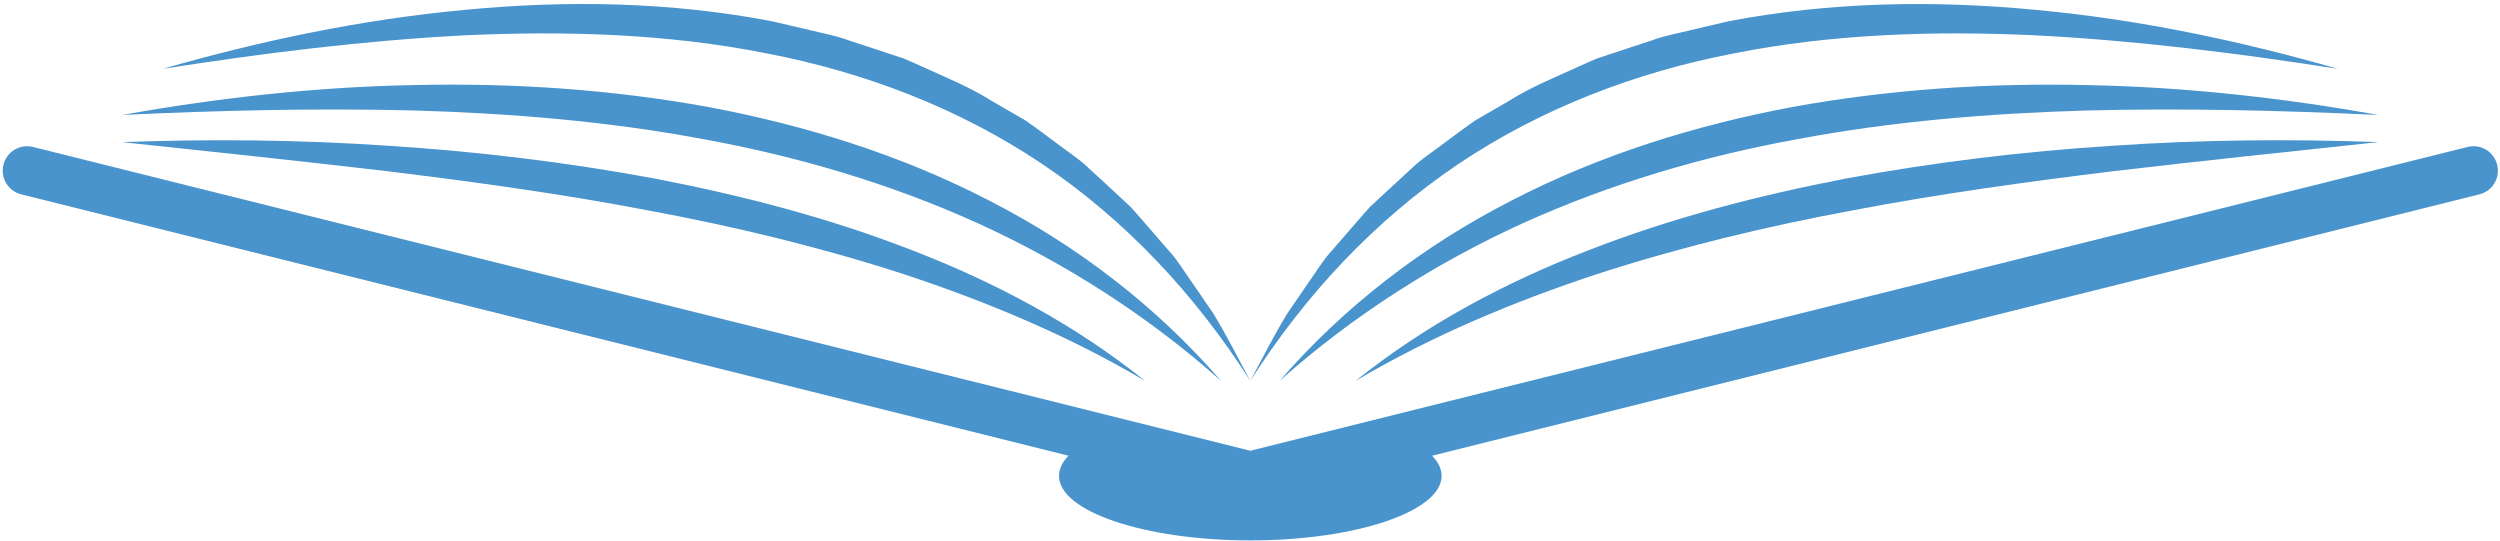
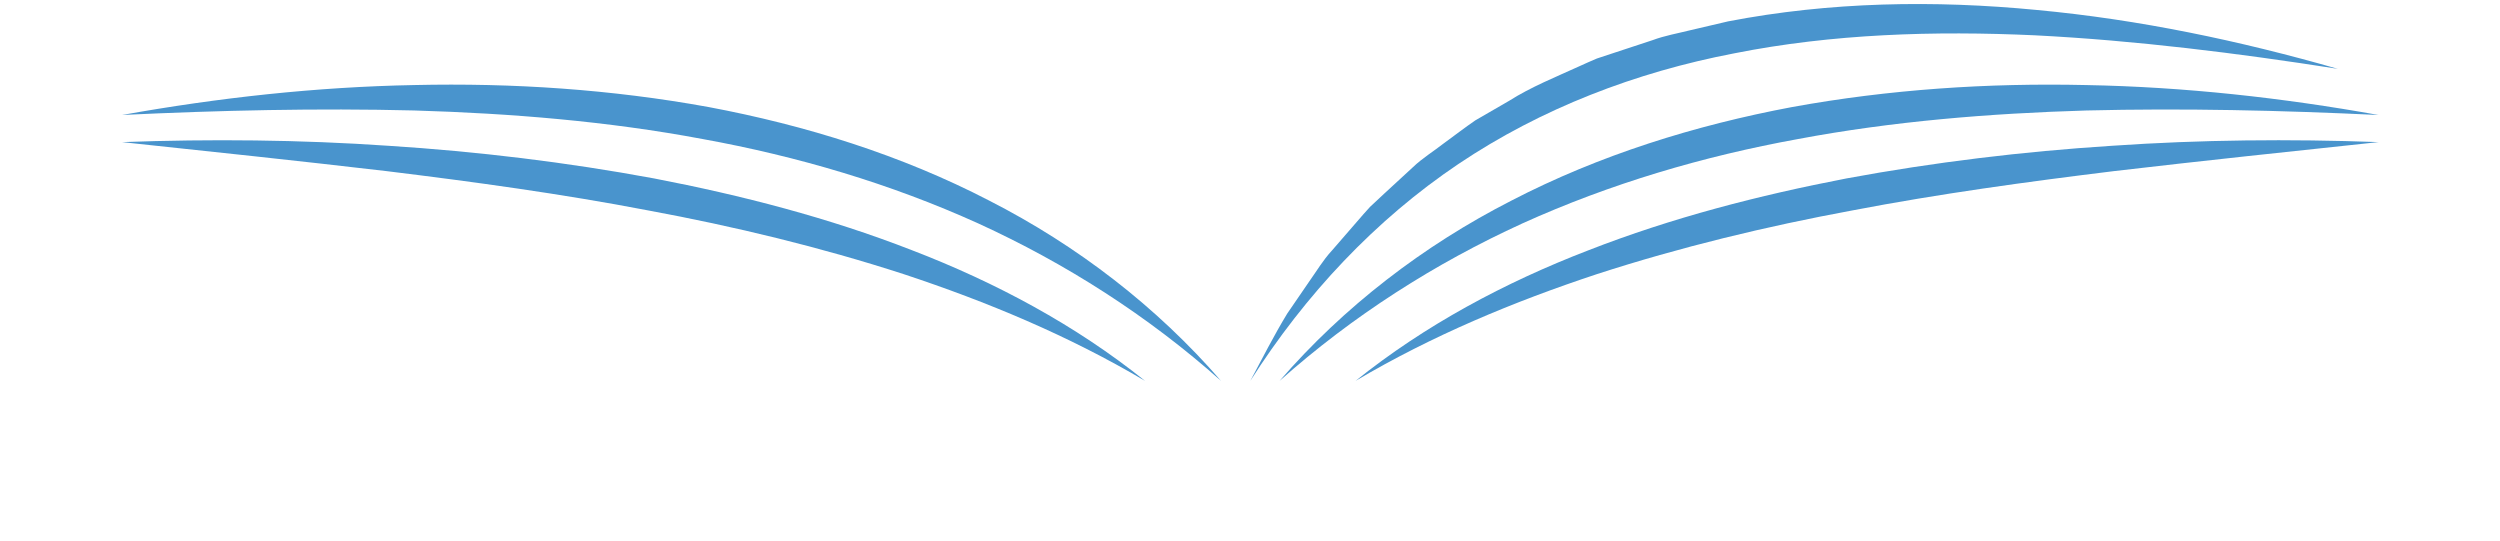
<svg xmlns="http://www.w3.org/2000/svg" fill="#4994cd" height="40.2" preserveAspectRatio="xMidYMid meet" version="1" viewBox="-0.2 -0.3 185.8 40.2" width="185.8" zoomAndPan="magnify">
  <g id="change1_1">
-     <path d="M185.39,11.943c-0.242-0.972-1.225-1.566-2.2-1.321L92.722,33.2 L2.255,10.622c-0.974-0.243-1.958,0.349-2.2,1.321 c-0.243,0.972,0.349,1.958,1.321,2.2l77.836,19.426 c-0.457,0.471-0.707,0.974-0.707,1.501c0,2.638,6.365,4.792,14.218,4.792 s14.217-2.154,14.217-4.792c0-0.527-0.25-1.03-0.707-1.501l77.836-19.426 C185.042,13.901,185.634,12.916,185.39,11.943z" />
    <path d="M47.957,15.336c6.432,1.191,12.792,2.724,19.002,4.737 c6.193,2.049,12.252,4.568,17.942,7.936c-5.157-4.141-11.105-7.321-17.309-9.707 c-6.205-2.421-12.672-4.087-19.186-5.342c-6.527-1.208-13.115-2.002-19.717-2.424 c-6.6-0.454-13.215-0.515-19.817-0.274c6.57,0.699,13.118,1.39,19.642,2.154 C35.033,13.216,41.532,14.104,47.957,15.336z" />
    <path d="M30.584,7.91c7.204,0.217,14.39,0.8,21.435,2.123 c7.048,1.279,13.952,3.315,20.472,6.266c6.505,2.971,12.623,6.869,18.056,11.709 C85.786,22.51,79.864,17.949,73.314,14.607c-6.538-3.389-13.644-5.596-20.854-6.952 c-7.227-1.315-14.57-1.801-21.869-1.634C23.289,6.158,16.027,6.964,8.873,8.245 C16.136,7.899,23.376,7.731,30.584,7.91z" />
-     <path d="M56.748,3.662c7.301,1.396,14.346,4.087,20.512,8.229 c6.163,4.141,11.385,9.713,15.462,16.117c-0.892-1.668-1.755-3.372-2.744-5.002 l-1.619-2.362c-0.555-0.778-1.044-1.613-1.697-2.316l-1.887-2.176 c-0.319-0.359-0.624-0.733-0.956-1.081l-1.055-0.985l-2.128-1.96 c-0.698-0.671-1.529-1.174-2.289-1.769C77.567,9.788,76.8,9.195,76.003,8.647 l-2.511-1.453c-1.642-1.04-3.442-1.756-5.203-2.562 c-0.443-0.195-0.88-0.405-1.329-0.586l-1.376-0.455l-2.754-0.907 c-0.909-0.339-1.863-0.501-2.799-0.737l-2.819-0.66 c-7.584-1.462-15.336-1.583-22.933-0.848c-7.61,0.709-15.087,2.285-22.38,4.376 c7.502-1.174,15.005-2.108,22.511-2.492C41.907,1.982,49.444,2.211,56.748,3.662z" />
    <path d="M137.039,12.959c-6.514,1.255-12.981,2.92-19.186,5.342 c-6.204,2.386-12.152,5.566-17.309,9.707c5.69-3.368,11.748-5.887,17.942-7.936 c6.209-2.013,12.57-3.546,19.002-4.737c6.426-1.231,12.924-2.12,19.443-2.92 c6.523-0.764,13.072-1.455,19.642-2.154c-6.601-0.241-13.217-0.18-19.817,0.274 C150.154,10.957,143.566,11.752,137.039,12.959z" />
    <path d="M154.854,6.022c-7.299-0.167-14.642,0.319-21.869,1.634 c-7.209,1.356-14.316,3.563-20.854,6.952c-6.55,3.342-12.473,7.903-17.234,13.401 c5.433-4.84,11.551-8.738,18.056-11.709c6.521-2.95,13.424-4.987,20.472-6.266 c7.045-1.324,14.231-1.907,21.435-2.123c7.209-0.18,14.448-0.011,21.712,0.335 C169.418,6.964,162.156,6.158,154.854,6.022z" />
    <path d="M108.185,11.891c6.166-4.142,13.211-6.833,20.512-8.229 c7.304-1.451,14.841-1.681,22.339-1.338c7.507,0.384,15.009,1.318,22.511,2.492 c-7.293-2.091-14.77-3.667-22.38-4.376c-7.597-0.735-15.349-0.614-22.933,0.848 l-2.819,0.66c-0.936,0.235-1.89,0.397-2.799,0.737l-2.754,0.907L118.485,4.047 c-0.449,0.181-0.886,0.391-1.329,0.586c-1.761,0.806-3.561,1.522-5.203,2.562 l-2.511,1.453c-0.797,0.548-1.564,1.141-2.345,1.709 c-0.76,0.596-1.591,1.098-2.289,1.769l-2.128,1.96l-1.055,0.985 c-0.331,0.348-0.637,0.722-0.956,1.081l-1.887,2.176 c-0.653,0.703-1.142,1.539-1.697,2.316l-1.619,2.362 c-0.989,1.63-1.853,3.334-2.744,5.002 C96.8,21.604,102.022,16.033,108.185,11.891z" />
  </g>
</svg>